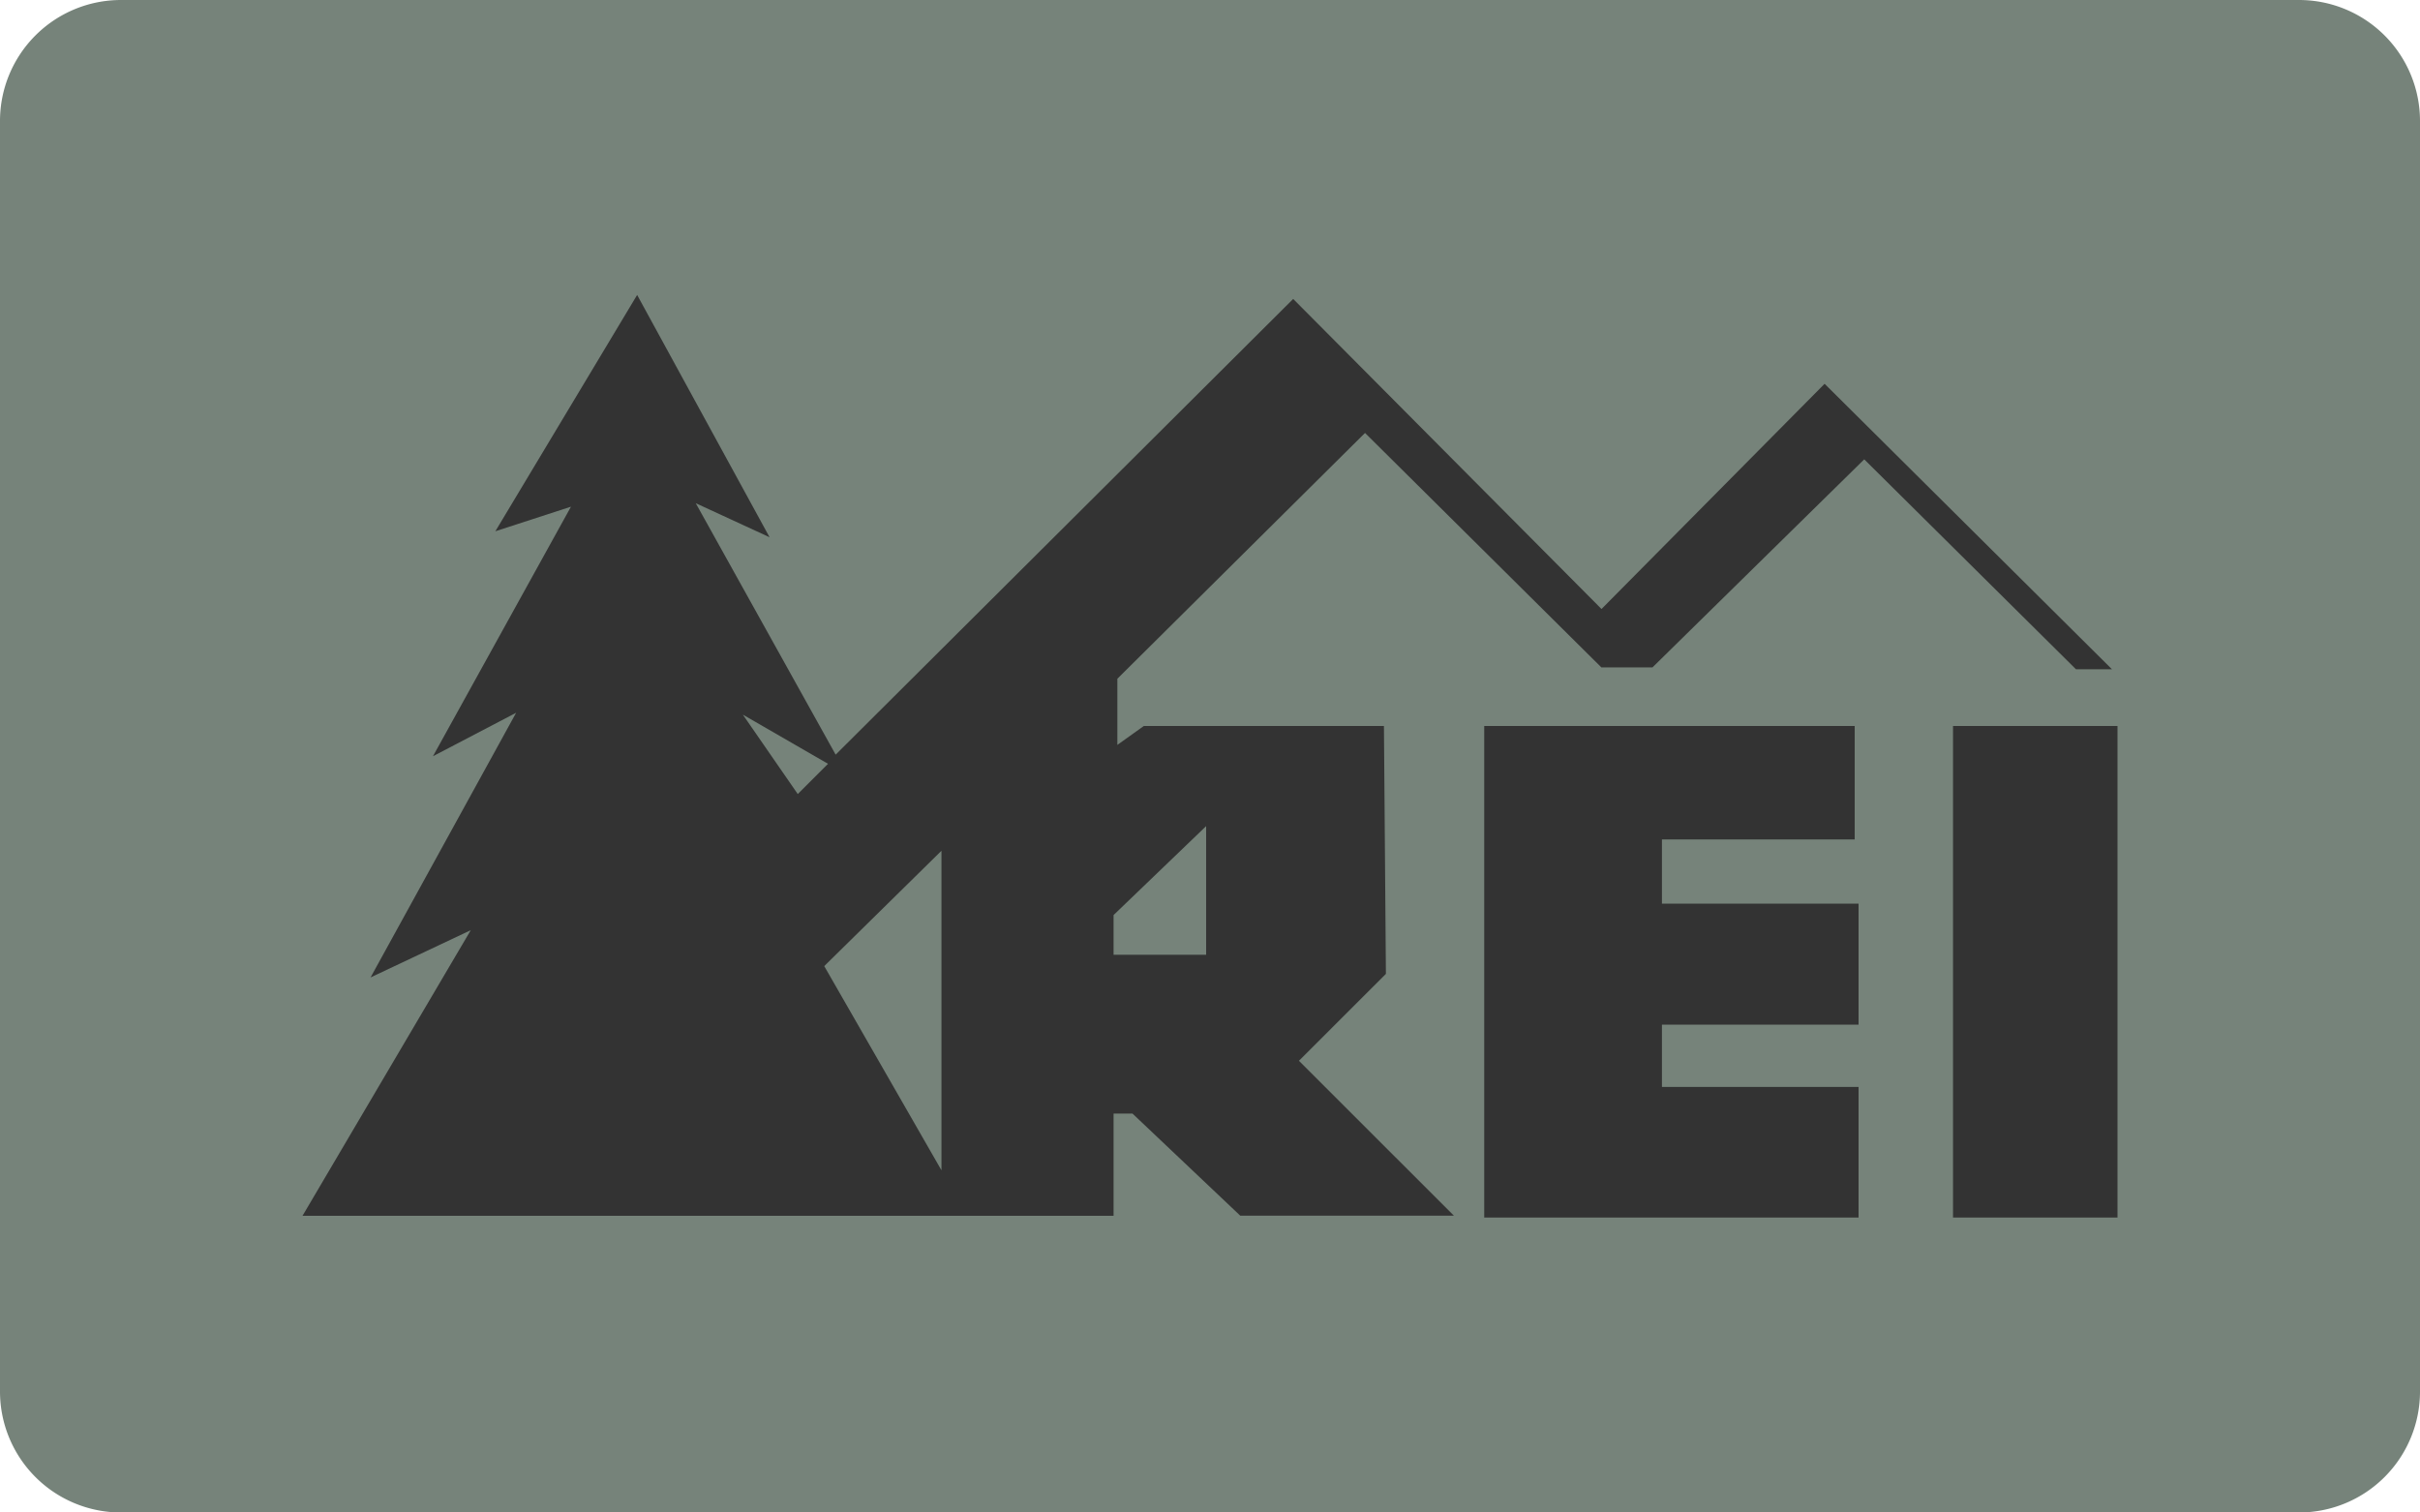
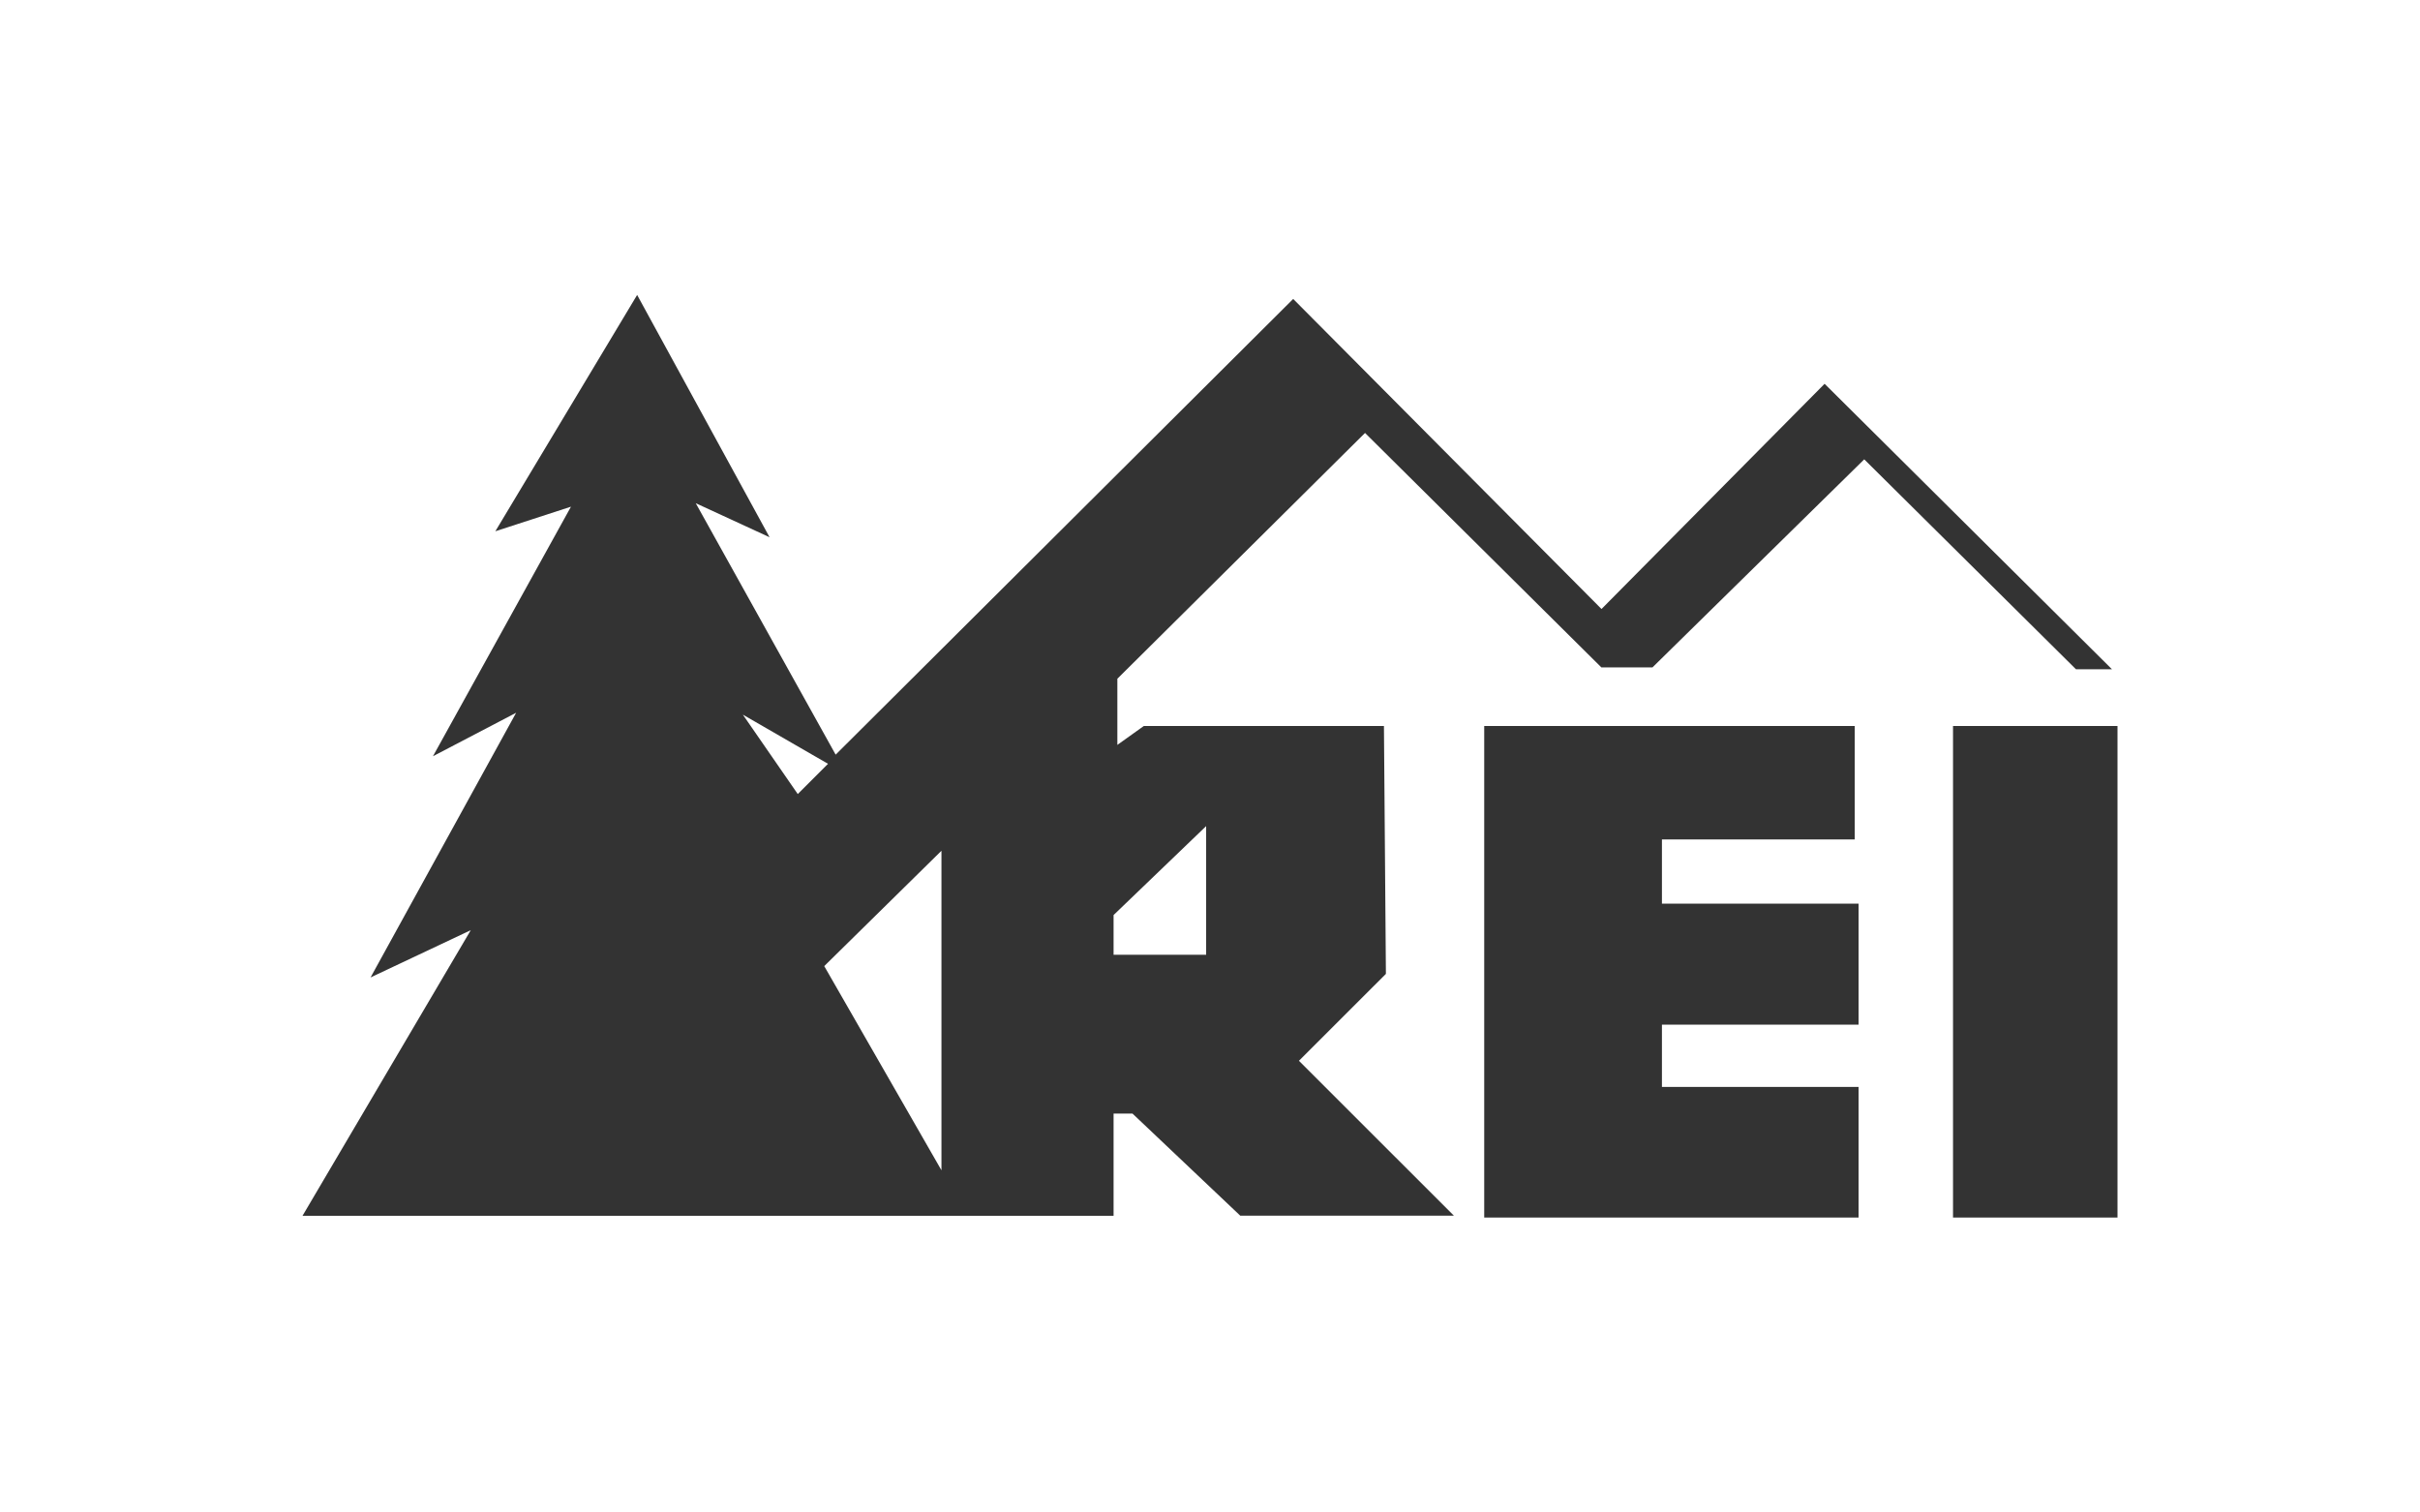
<svg xmlns="http://www.w3.org/2000/svg" viewBox="0 0 320 200">
  <title>rei</title>
  <g>
-     <path d="M304,200H16A16,16,0,0,1,0,184V16A16,16,0,0,1,16,0H304a16,16,0,0,1,16,16V184A16,16,0,0,1,304,200Z" fill="#76837a" />
    <path d="M84.25,39,65.5,70.25,75.5,67,57.25,100l11-5.75L49,129.25,62.25,123,40,160.77H147.25V147.25h2.5L164,160.75h28.25l-20.49-20.48,11.5-11.49L183,96H151.25l-3.5,2.5V89.75l32.75-32.5,31.25,31h6.76l28-27.51,28,27.76h4.76l-38-37.75-29.5,29.78L171,39.53l-60.5,60.26L92,66.54l9.76,4.5L84.25,39h0Zm25.24,62-4,4L98.23,94.5Zm15,11.5v42.25l-15.5-27Zm35-3.25v17H147.25V121l12.25-11.77h0ZM245.25,96v15H219.76v8.49h26v16h-26v8.24h26V161h-49.5V96Zm13,65H280V96H258.25v65Z" fill="#333" />
  </g>
</svg>